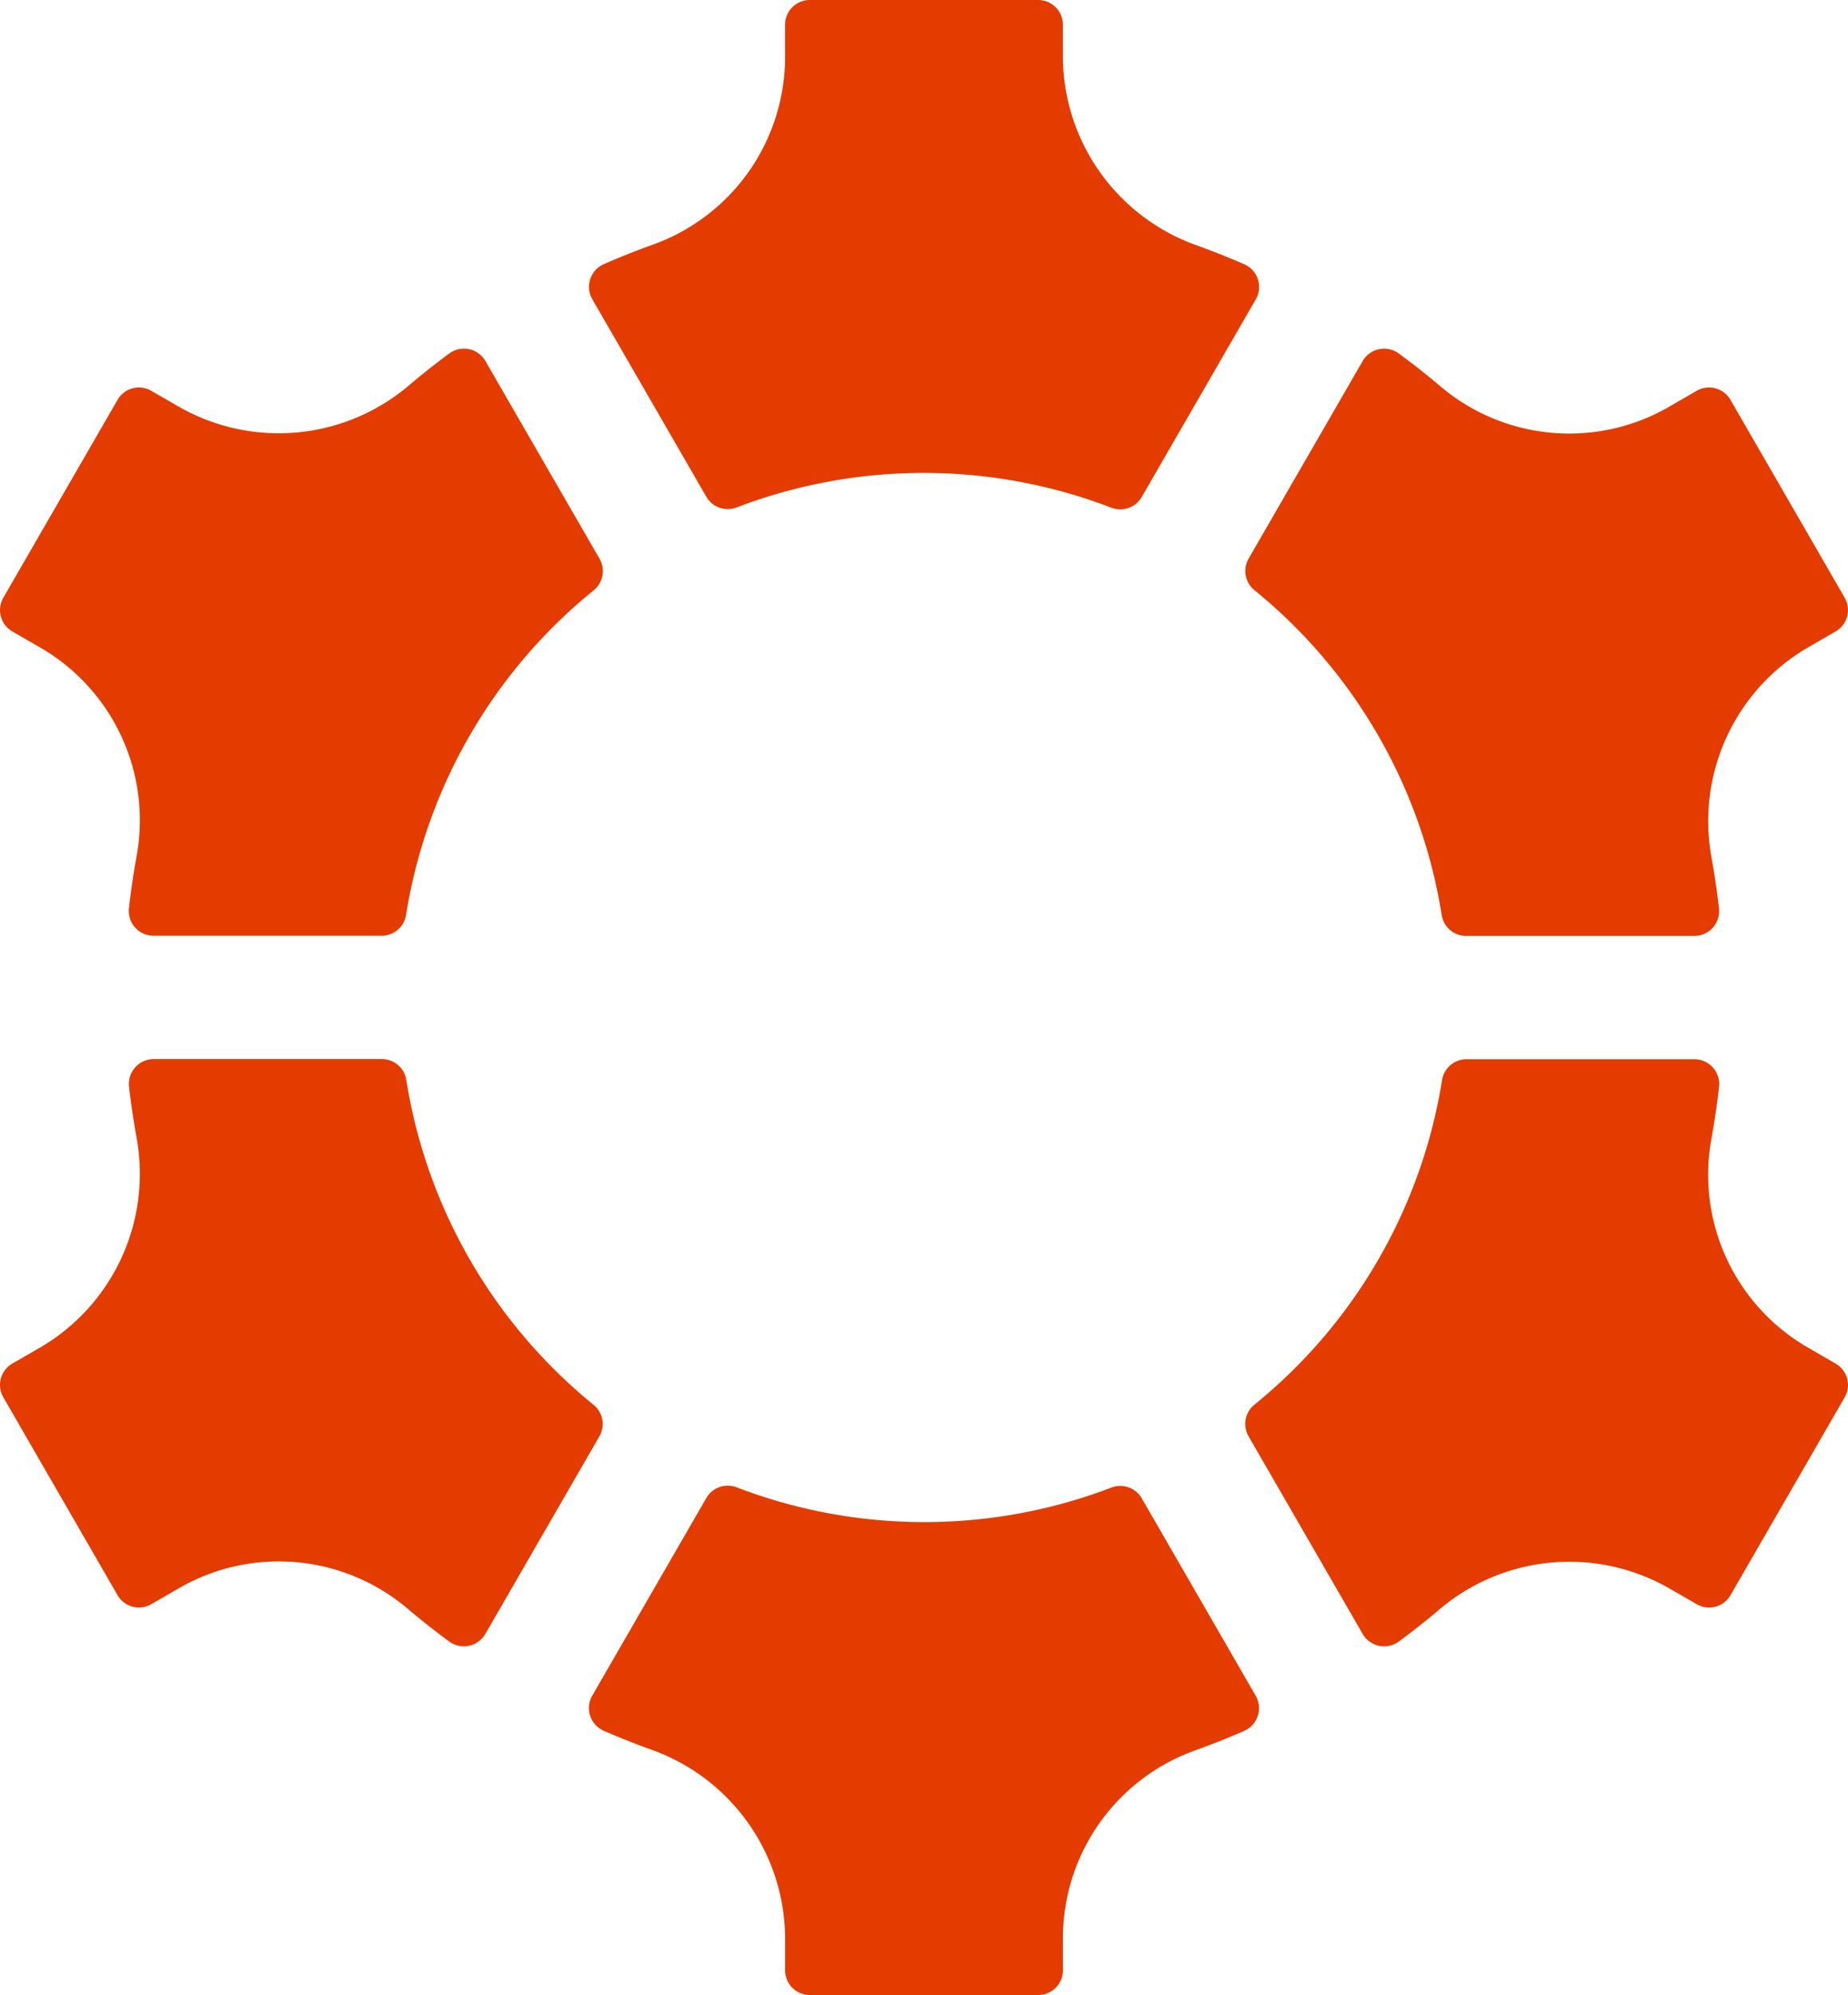
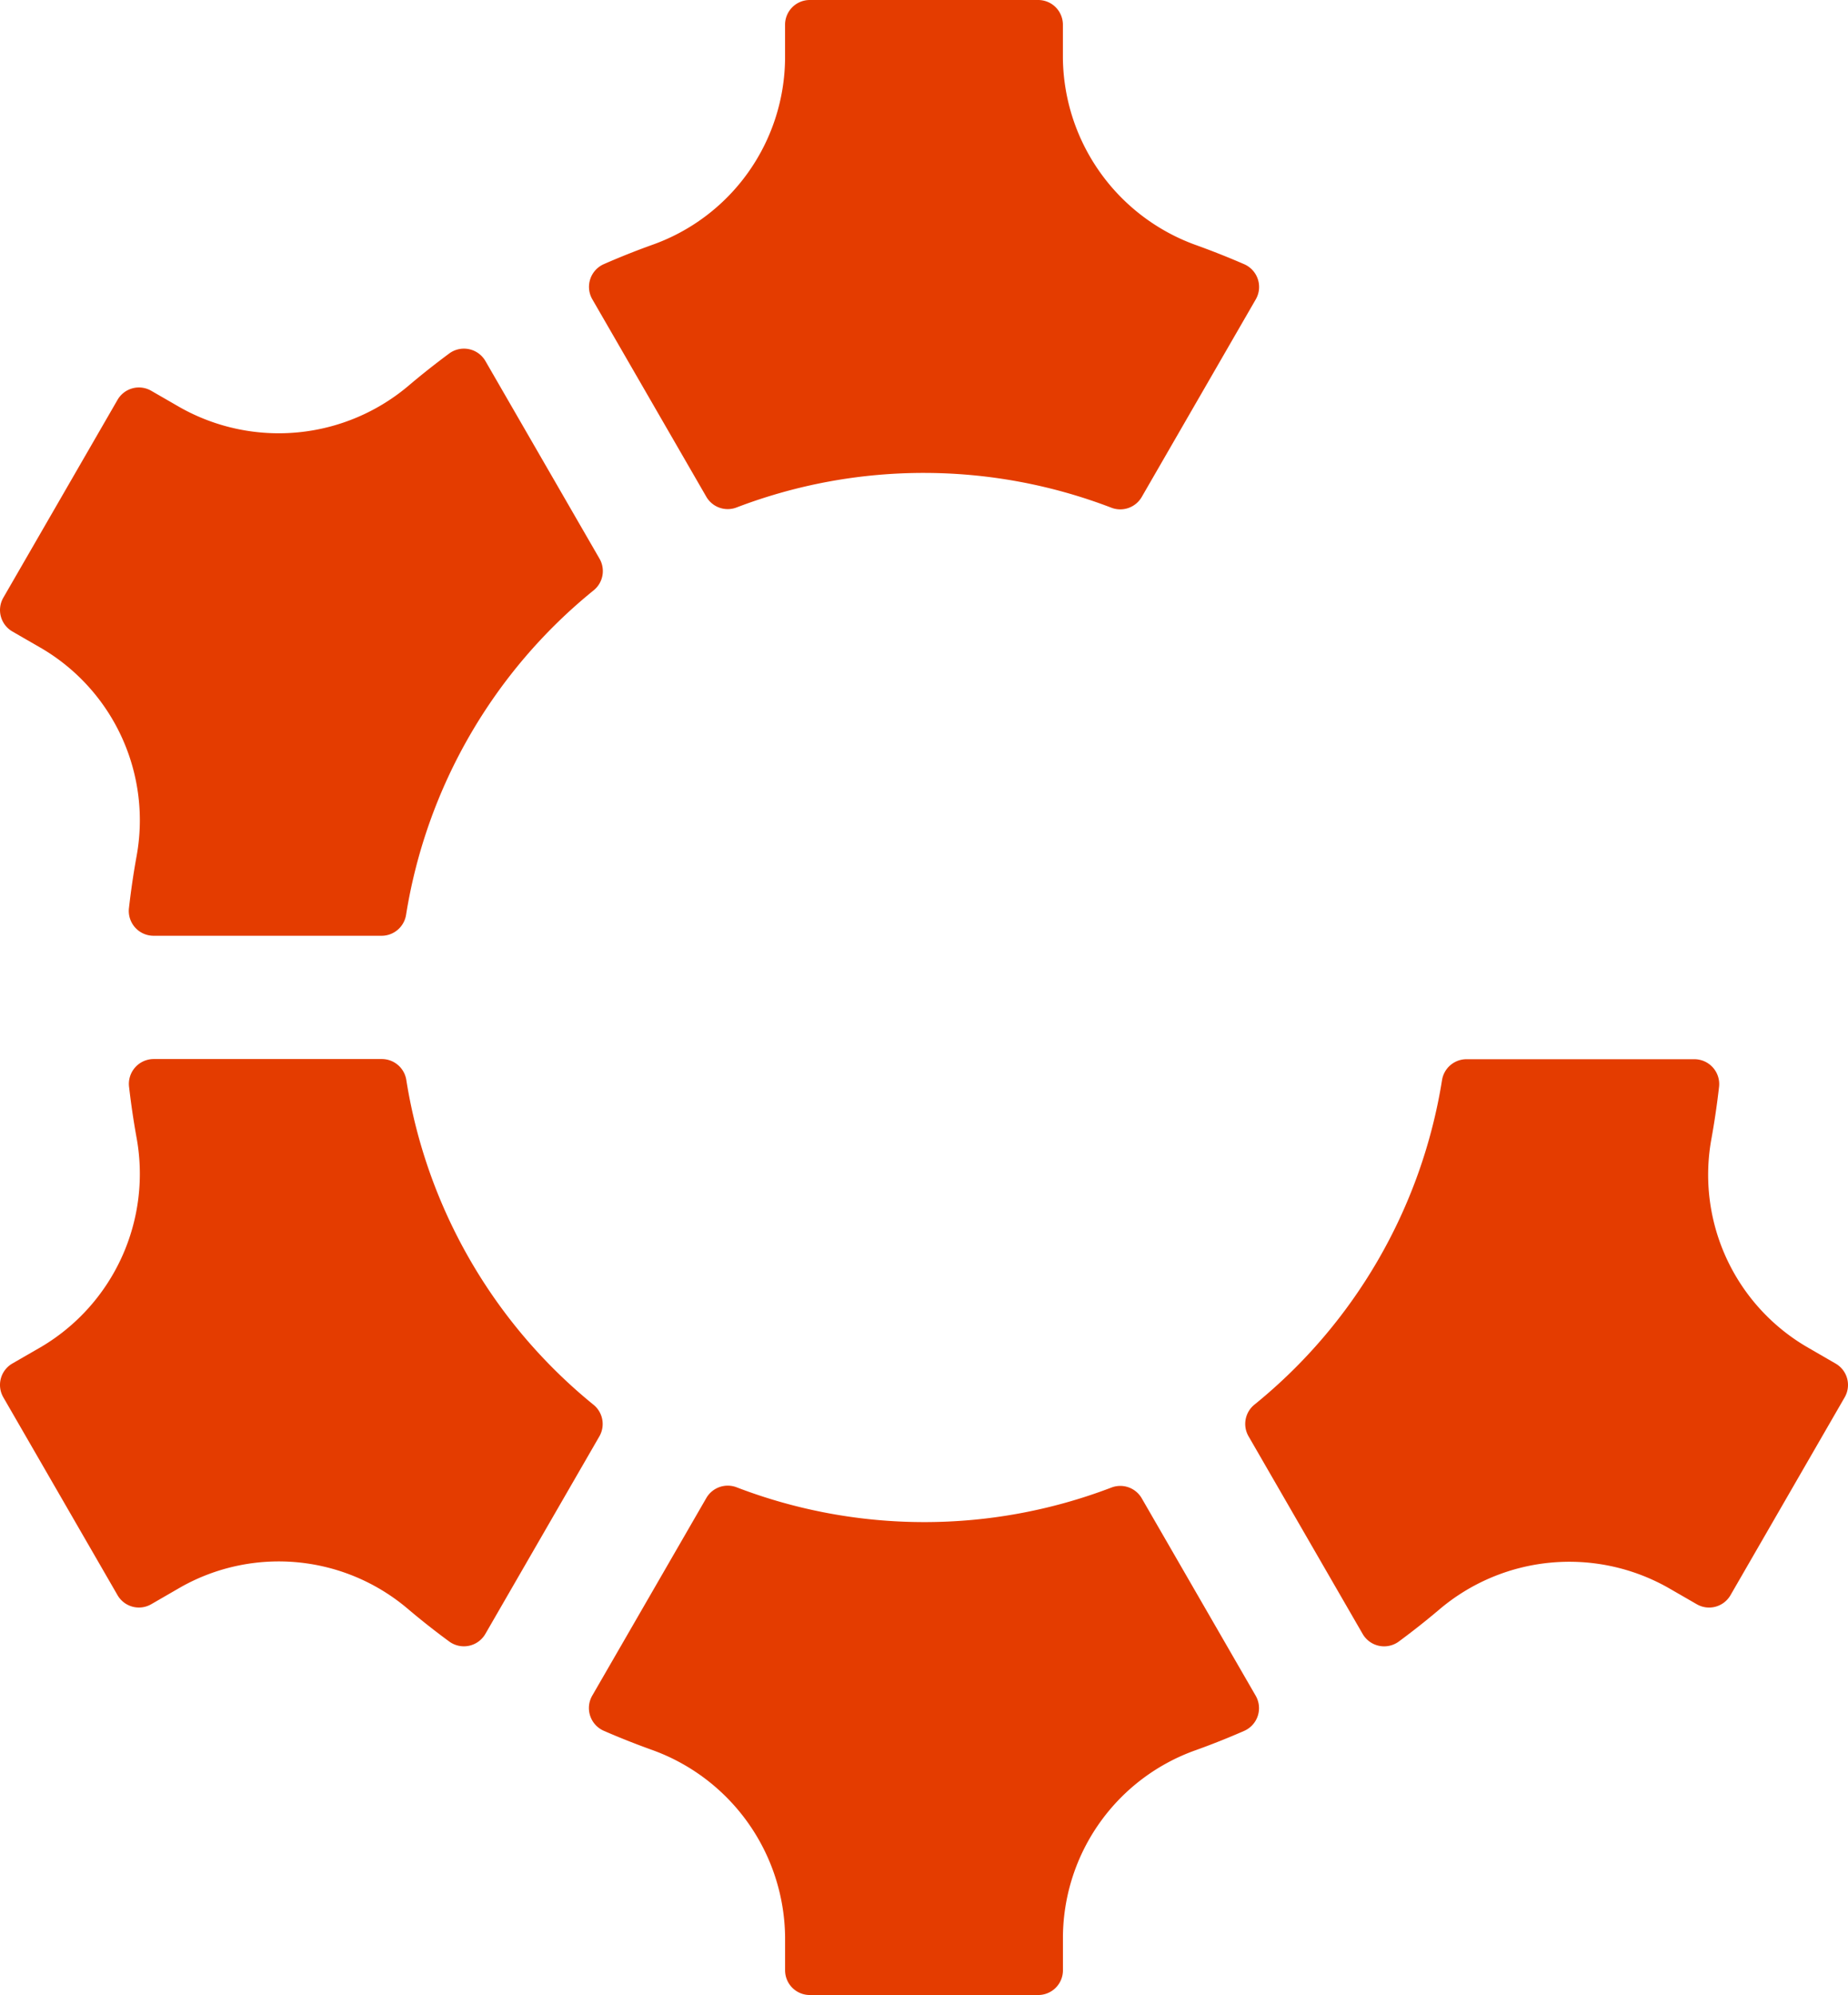
<svg xmlns="http://www.w3.org/2000/svg" width="115.832" height="125.007" viewBox="0 0 115.832 125.007">
  <path d="M218.091,266.85v-2.088a1.549,1.549,0,0,0-1.546-1.549H202.224a1.55,1.55,0,0,0-1.548,1.549v2.151a12.5,12.5,0,0,1-8.343,11.649c-1.013.364-2.017.764-3,1.195a1.556,1.556,0,0,0-.743,2.2l7.154,12.389a1.55,1.55,0,0,0,1.913.657,32.842,32.842,0,0,1,23.457.017,1.555,1.555,0,0,0,1.913-.657l7.158-12.4a1.555,1.555,0,0,0-.743-2.2c-.967-.42-1.95-.81-2.938-1.168A12.6,12.6,0,0,1,218.091,266.85Z" transform="translate(-151.469 -263.213)" fill="#e43c00" />
  <path d="M182.028,277.335l-1.808-1.042a1.546,1.546,0,0,0-2.113.565l-7.16,12.4a1.55,1.55,0,0,0,.567,2.116l1.86,1.073a12.5,12.5,0,0,1,5.918,13.051q-.286,1.588-.469,3.2a1.555,1.555,0,0,0,1.538,1.743h14.308a1.555,1.555,0,0,0,1.525-1.329,32.845,32.845,0,0,1,11.741-20.305,1.552,1.552,0,0,0,.387-1.984l-7.16-12.4a1.555,1.555,0,0,0-2.279-.458c-.847.628-1.678,1.283-2.482,1.963A12.6,12.6,0,0,1,182.028,277.335Z" transform="translate(-170.739 -251.806)" fill="#e43c00" />
  <path d="M173.321,312.958,171.513,314a1.549,1.549,0,0,0-.567,2.115l7.16,12.4a1.547,1.547,0,0,0,2.113.567l1.862-1.076a12.5,12.5,0,0,1,14.26,1.4q1.233,1.042,2.538,2a1.555,1.555,0,0,0,2.279-.458l7.154-12.392a1.553,1.553,0,0,0-.389-1.986,32.848,32.848,0,0,1-11.714-20.32,1.553,1.553,0,0,0-1.523-1.329H180.367a1.558,1.558,0,0,0-1.538,1.747c.121,1.046.274,2.092.46,3.128A12.6,12.6,0,0,1,173.321,312.958Z" transform="translate(-170.739 -228.562)" fill="#e43c00" />
  <path d="M200.675,335.981v2.088a1.549,1.549,0,0,0,1.549,1.549h14.319a1.55,1.55,0,0,0,1.548-1.549v-2.151a12.5,12.5,0,0,1,8.345-11.649c1.011-.364,2.015-.764,3-1.195a1.556,1.556,0,0,0,.741-2.2l-7.152-12.389a1.554,1.554,0,0,0-1.915-.657,32.841,32.841,0,0,1-23.457-.017,1.551,1.551,0,0,0-1.91.657l-7.161,12.4a1.556,1.556,0,0,0,.743,2.2c.967.421,1.95.81,2.94,1.168A12.6,12.6,0,0,1,200.675,335.981Z" transform="translate(-151.466 -214.611)" fill="#e43c00" />
  <path d="M234.535,328.04l1.808,1.042a1.547,1.547,0,0,0,2.115-.565l7.158-12.4a1.545,1.545,0,0,0-.567-2.113l-1.86-1.076a12.5,12.5,0,0,1-5.918-13.051c.19-1.059.347-2.128.469-3.2a1.557,1.557,0,0,0-1.538-1.745H221.9a1.553,1.553,0,0,0-1.525,1.329,32.835,32.835,0,0,1-11.743,20.305,1.552,1.552,0,0,0-.387,1.984l7.161,12.4a1.555,1.555,0,0,0,2.279.458q1.274-.942,2.482-1.961A12.6,12.6,0,0,1,234.535,328.04Z" transform="translate(-129.992 -228.562)" fill="#e43c00" />
-   <path d="M243.237,292.42l1.808-1.044a1.547,1.547,0,0,0,.567-2.113l-7.16-12.4a1.547,1.547,0,0,0-2.113-.567l-1.862,1.075a12.5,12.5,0,0,1-14.26-1.4q-1.233-1.042-2.538-2a1.555,1.555,0,0,0-2.279.458l-7.154,12.392a1.553,1.553,0,0,0,.389,1.986,32.859,32.859,0,0,1,11.714,20.322,1.553,1.553,0,0,0,1.523,1.327h14.321a1.557,1.557,0,0,0,1.538-1.745c-.121-1.048-.274-2.095-.458-3.13A12.6,12.6,0,0,1,243.237,292.42Z" transform="translate(-129.988 -251.81)" fill="#e43c00" />
</svg>